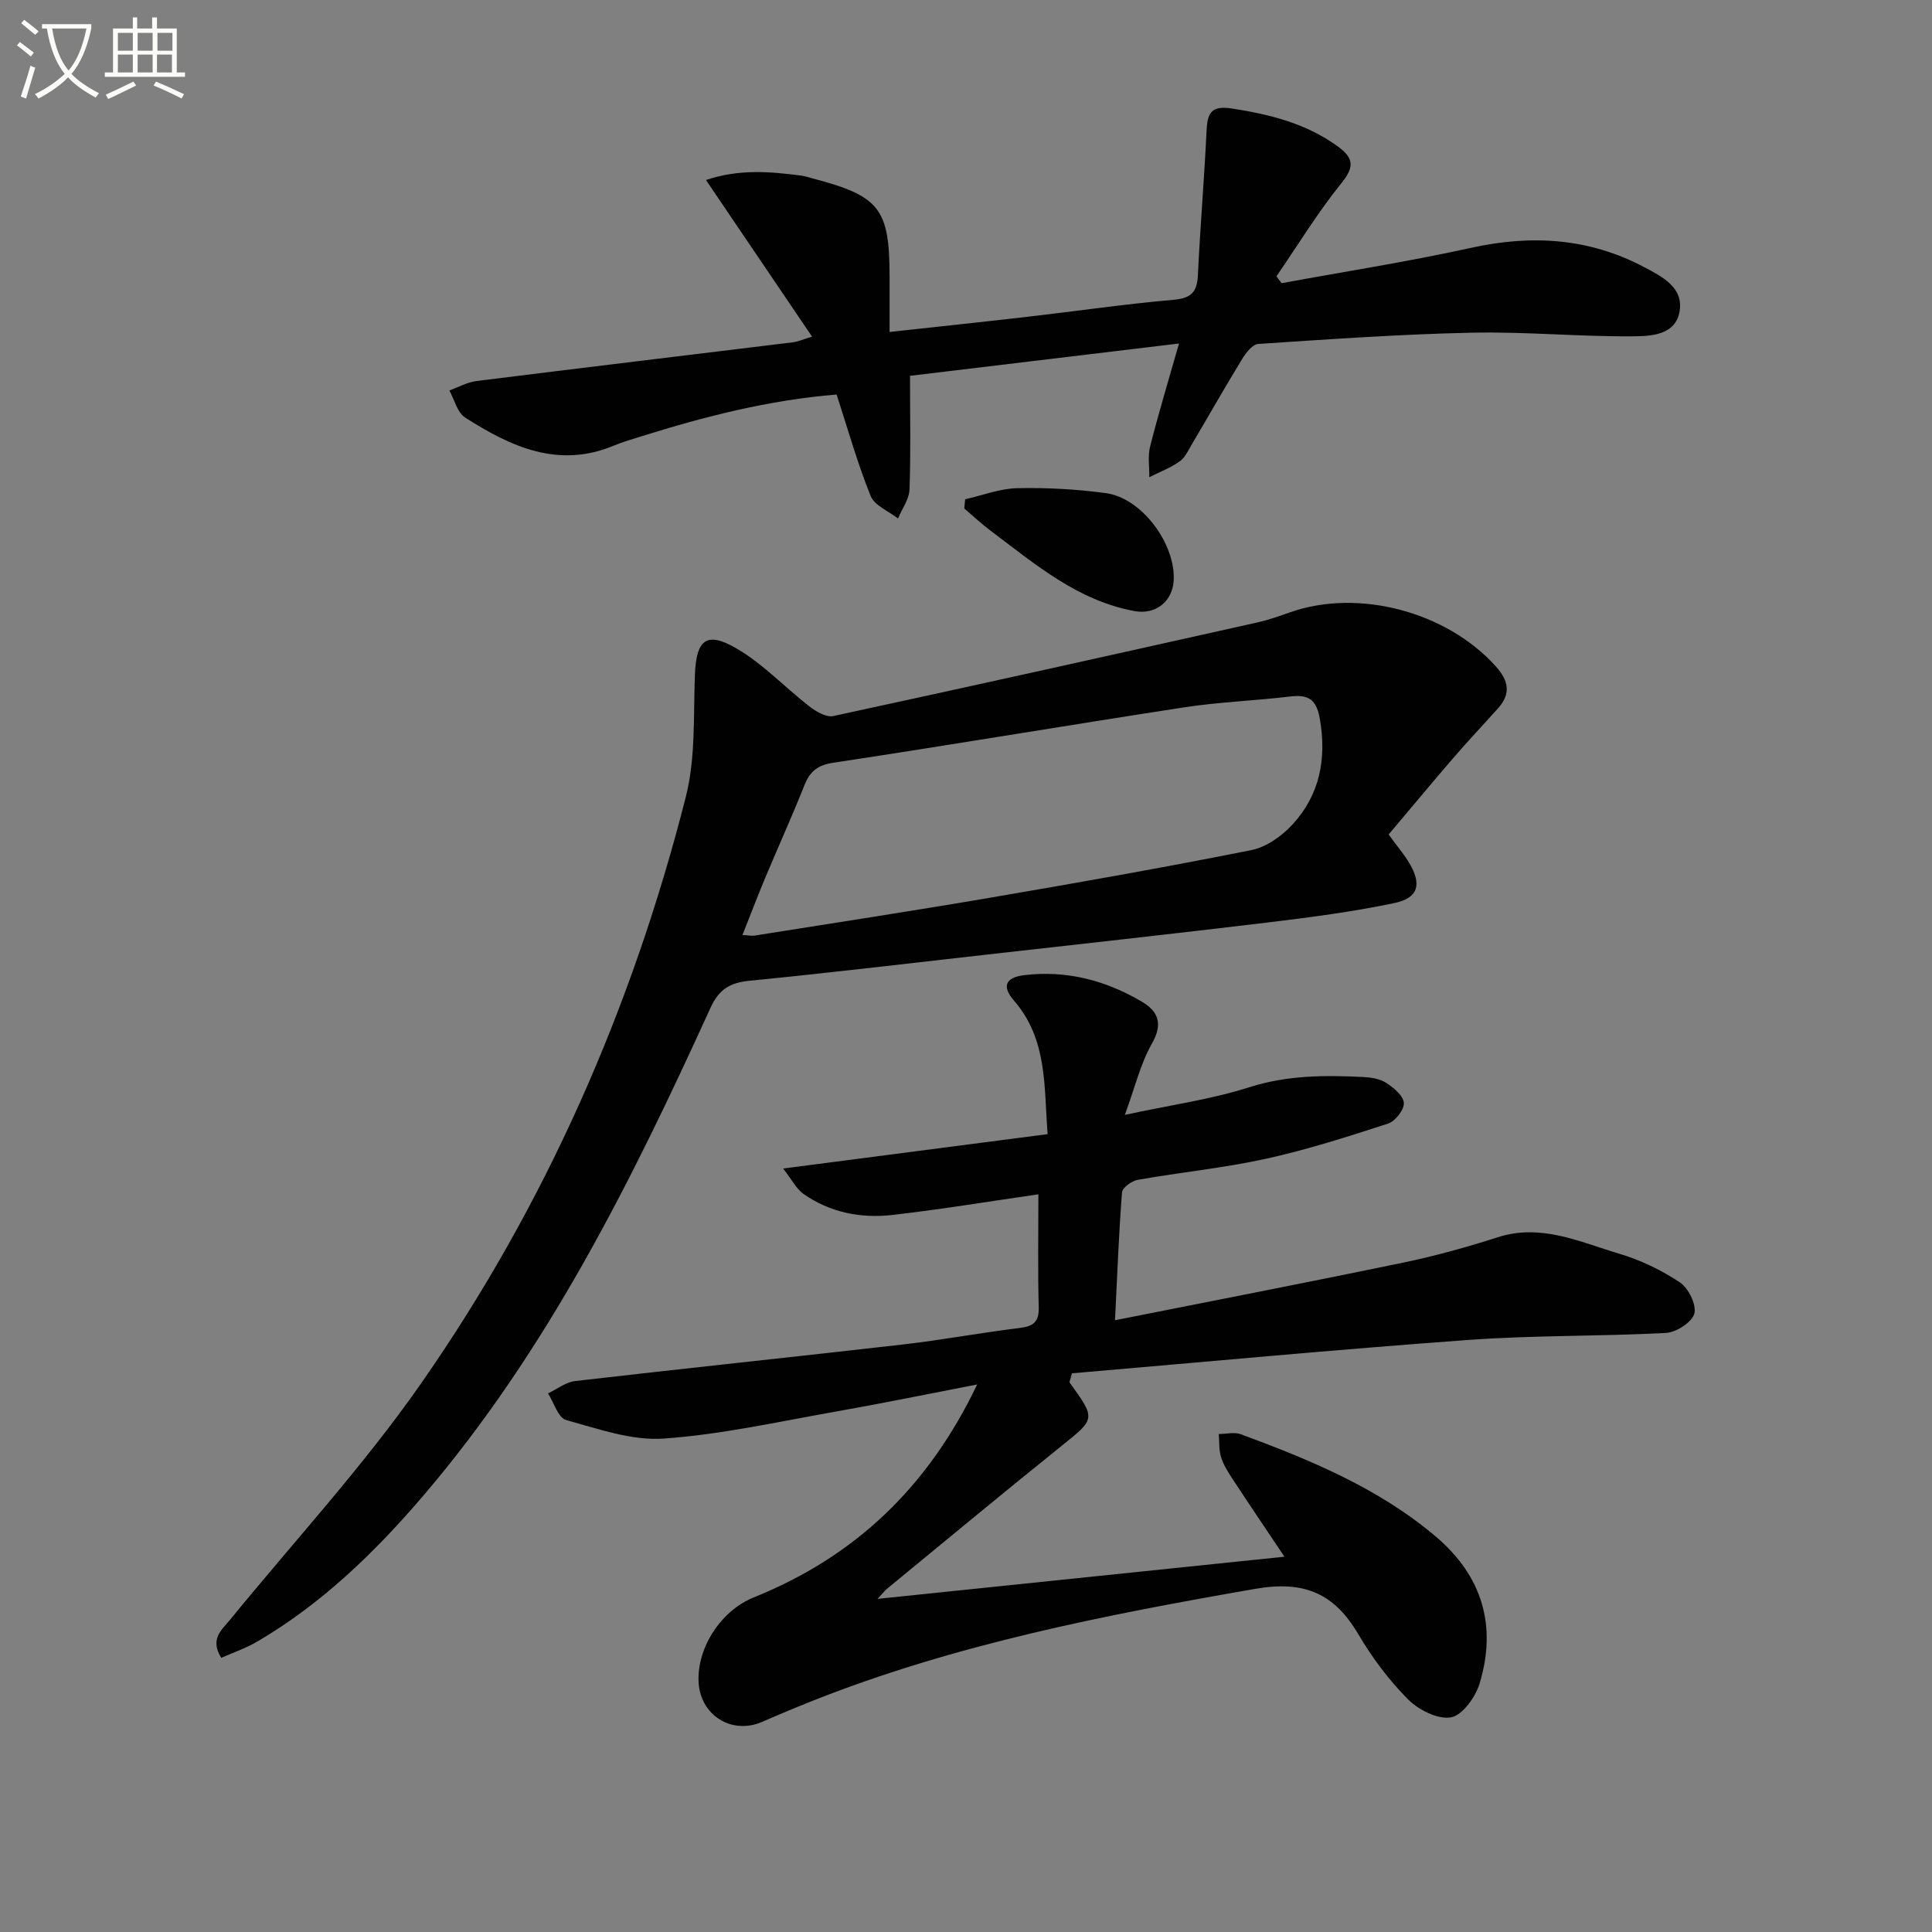
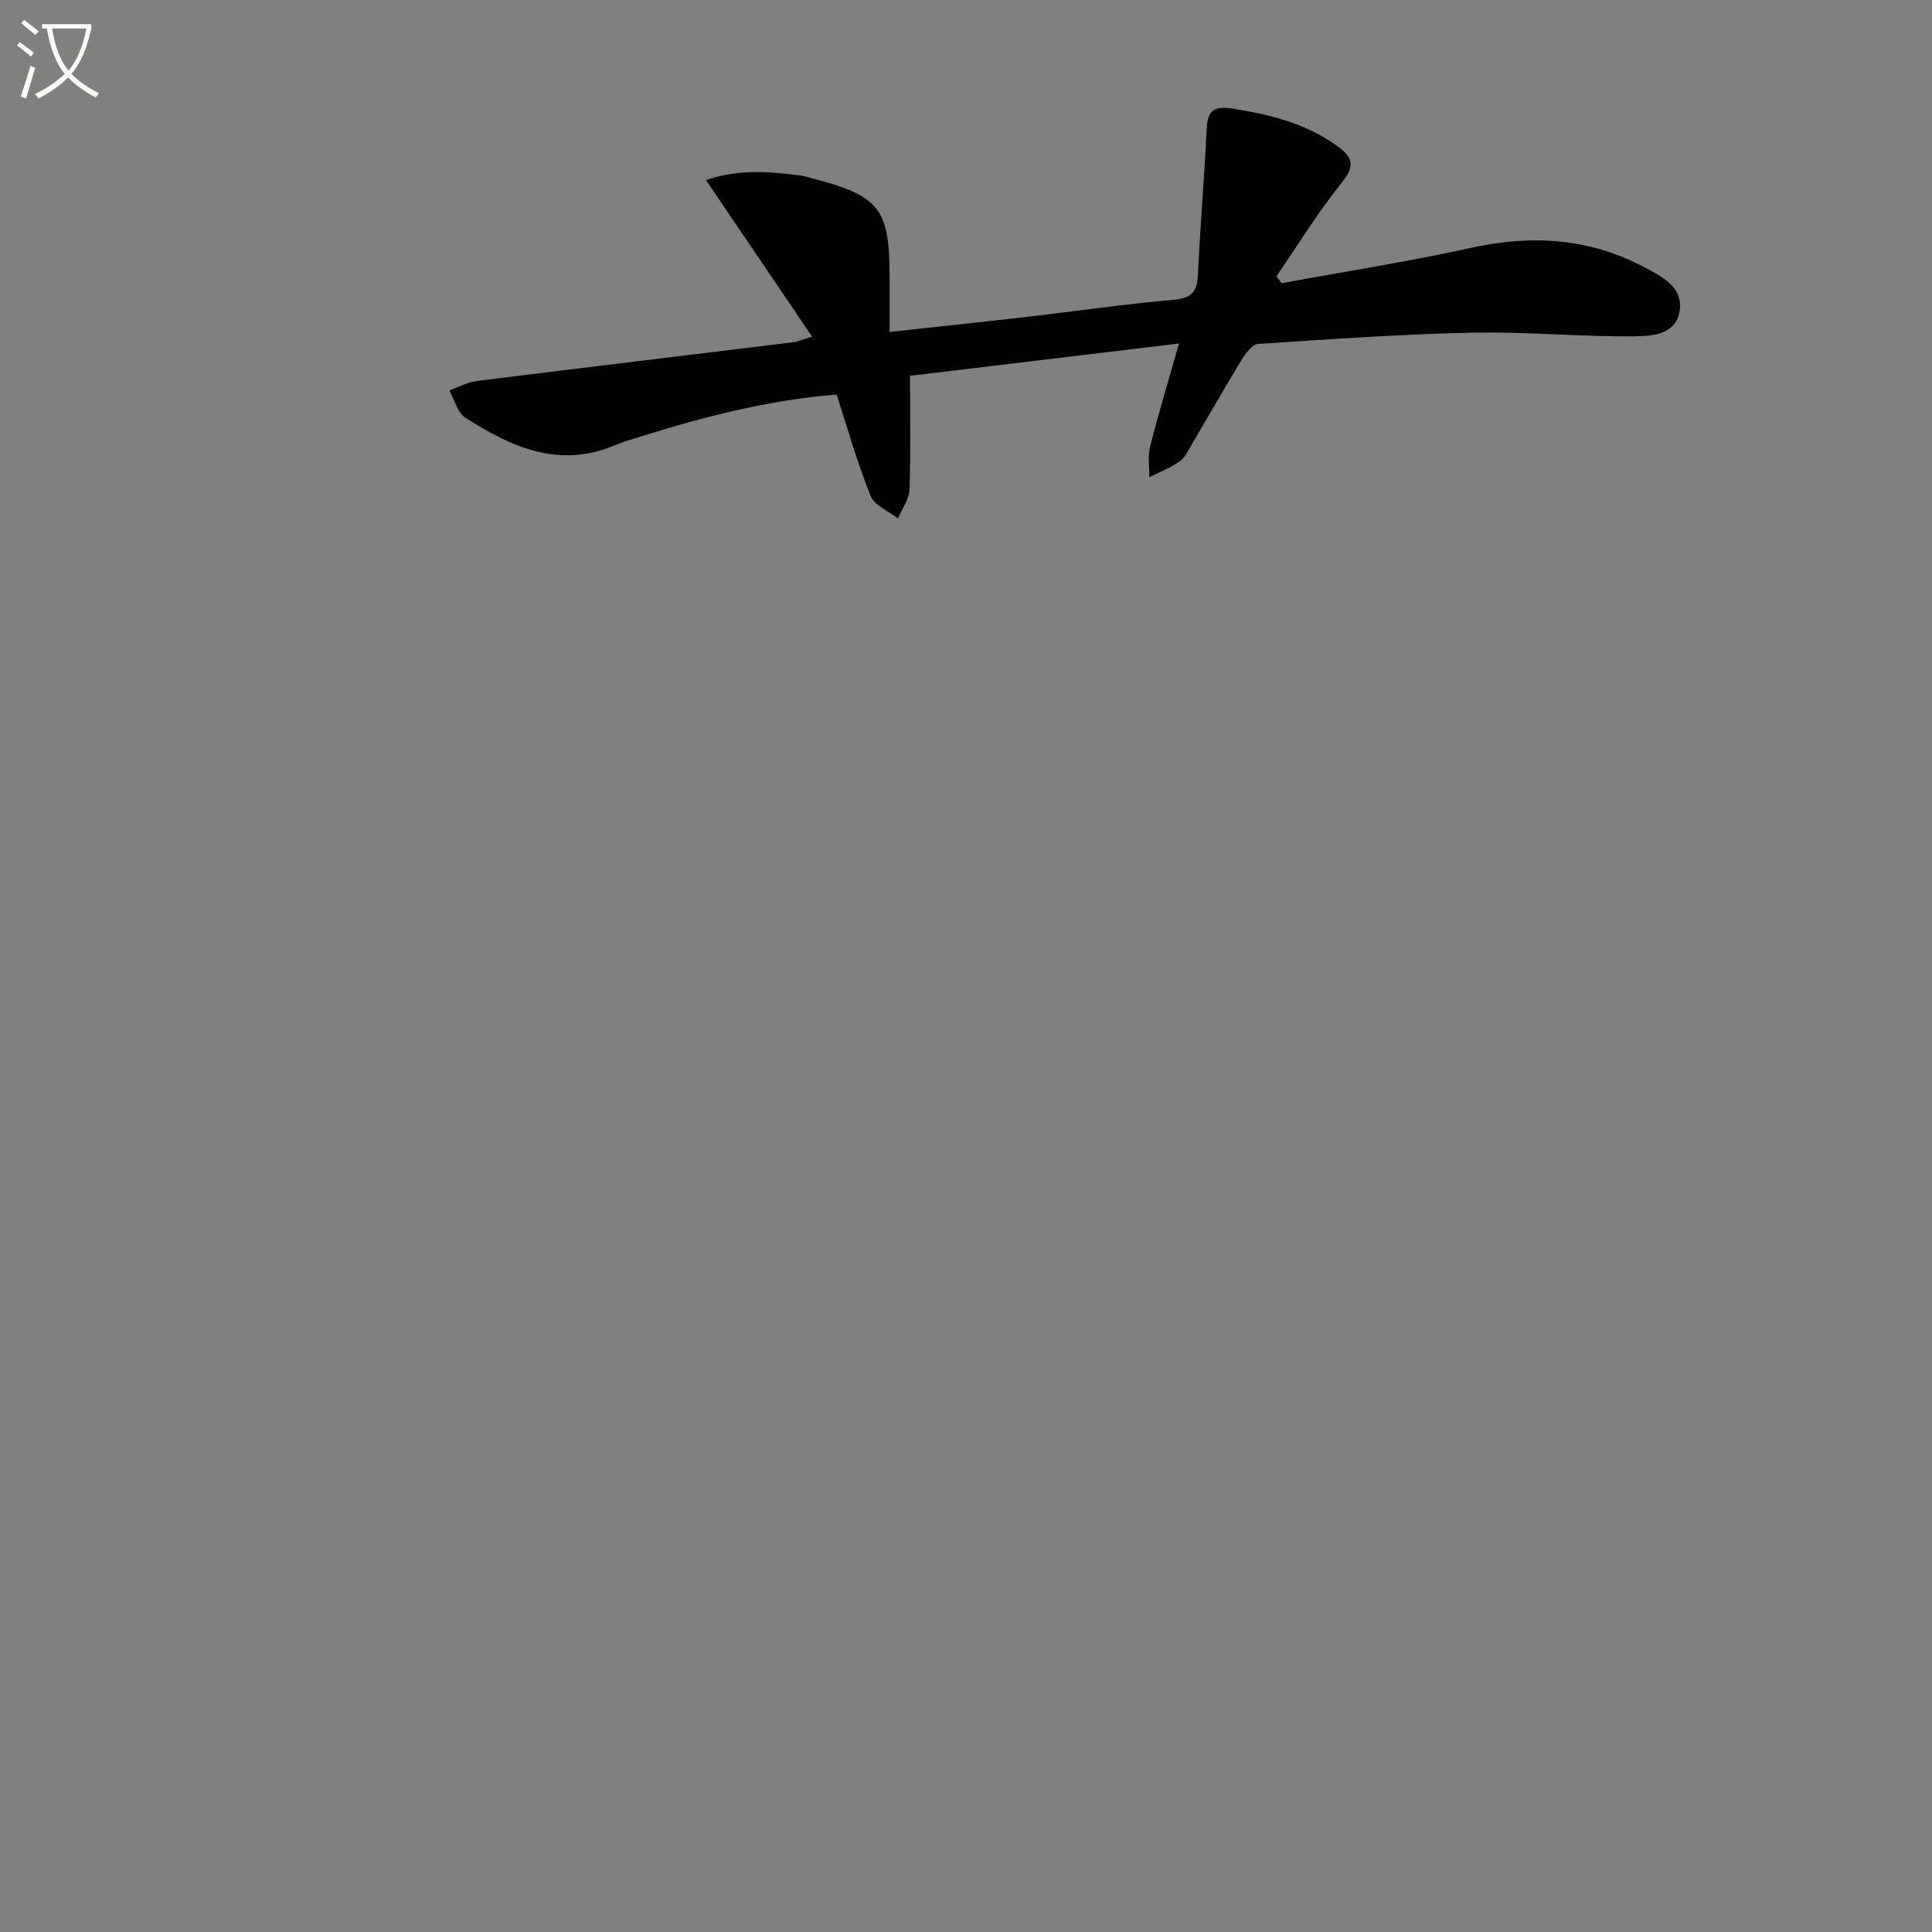
<svg xmlns="http://www.w3.org/2000/svg" enable-background="new 0 0 400 400" viewBox="0 0 400 400">
  <rect x="0" y="0" width="400" height="400" fill="#808080" stroke="none" />
  <path d="m6.4 11.7c-1-.8-1.9-1.6-2.9-2.3l.6-.7c.9.7 1.9 1.4 2.9 2.2zm-2.1 8.3c.7-2.1 1.4-4.2 2-6.4.2.1.6.3 1 .4-.7 2.3-1.3 4.4-1.9 6.4zm3-12.8c-1.1-.9-2.1-1.7-2.9-2.4l.6-.7c1 .8 2 1.5 3 2.4zm1.4-1.3v-.9h10.2v.9c-.9 4.2-2.3 7.3-4.1 9.4 1.3 1.4 3.2 2.7 5.7 4-.2.2-.4.5-.7.9-2.5-1.4-4.4-2.7-5.7-4.2-1.4 1.5-3.5 3-6.1 4.4 0 0 0 0-.1-.1-.3-.4-.5-.7-.7-.8 2.7-1.3 4.7-2.8 6.2-4.2-1.8-2.2-3-5.3-3.7-9.4zm9.2 0h-7.1c.6 3.8 1.7 6.7 3.4 8.7 1.7-2 2.9-4.8 3.7-8.7z" fill="#fbfcfa" />
-   <path d="m31.6 3.6h.9v2.3h4.1v9.1h1.7v.9h-16.6v-.9h1.7v-9.1h4.1v-2.3h.9v2.3h3.1v-2.3zm-4 13.3.6.8c-1.9.9-3.8 1.9-5.8 2.8-.2-.3-.3-.6-.5-.9 2-.9 3.9-1.8 5.7-2.7zm-3.2-10.1v3.7h3.1v-3.7zm0 4.5v3.7h3.1v-3.7zm4.1-4.5v3.7h3.1v-3.7zm0 4.5v3.7h3.1v-3.7zm9.1 9.1c-2.1-1.1-4.1-2-5.8-2.7l.5-.8c2.2.9 4.1 1.8 5.8 2.6zm-1.9-13.6h-3.1v3.7h3.1zm-3.2 4.5v3.7h3.1v-3.7z" fill="#fbfcfa" />
  <g fill="#010101">
-     <path d="m202.31 286.64c-10.46 2.02-19.7 3.92-28.99 5.56-11.93 2.1-23.85 4.79-35.88 5.64-6.65.47-13.61-2.01-20.25-3.85-1.63-.45-2.5-3.6-3.73-5.51 1.87-.88 3.68-2.33 5.63-2.55 22.61-2.62 45.25-4.98 67.86-7.57 8.08-.93 16.09-2.43 24.16-3.42 2.84-.35 4.03-1.23 3.95-4.3-.21-7.47-.07-14.96-.07-23.37-10.33 1.49-20.23 3.13-30.18 4.27-6.56.75-12.94-.48-18.47-4.36-1.49-1.05-2.39-2.93-4.2-5.25 18.8-2.44 36.52-4.75 54.76-7.12-.78-9.88.01-19.61-6.97-27.65-2.56-2.94-1.76-4.79 2.1-5.26 8.73-1.07 16.86 1.06 24.35 5.47 3.43 2.02 4.45 4.59 2.11 8.7-2.37 4.16-3.5 9.03-5.6 14.75 9.67-2.08 17.91-3.21 25.7-5.7 7.86-2.52 15.67-2.53 23.64-2.14 1.63.08 3.46.37 4.77 1.22 1.55 1 3.55 2.66 3.65 4.15.09 1.39-1.77 3.79-3.25 4.27-8.34 2.71-16.74 5.41-25.3 7.29-8.74 1.92-17.71 2.8-26.54 4.36-1.25.22-3.18 1.62-3.26 2.6-.66 8.43-.97 16.89-1.45 26.47 20.31-4.04 39.95-7.83 59.54-11.9 6.65-1.38 13.23-3.2 19.7-5.28 9.01-2.89 17.01.99 25.16 3.41 4.41 1.31 8.73 3.39 12.55 5.93 1.78 1.19 3.48 4.64 2.99 6.47-.48 1.79-3.74 3.88-5.88 4-13.62.73-27.3.46-40.89 1.45-27.5 2-54.95 4.59-82.09 6.91-.33 1.34-.58 1.77-.46 1.93 5.46 7.57 5.36 7.44-1.84 13.22-12.06 9.7-23.97 19.59-35.93 29.41-.46.38-.83.87-2.02 2.14 28.66-2.97 56.27-5.83 84.25-8.73-3.88-5.79-7.41-11.01-10.87-16.29-.9-1.38-1.81-2.84-2.27-4.39-.45-1.49-.32-3.14-.45-4.72 1.53-.01 3.23-.45 4.58.05 14.37 5.32 28.51 11.14 40.38 21.21 9.61 8.15 12.66 18.5 9.02 30.44-.85 2.79-3.56 6.55-5.91 6.96-2.74.47-6.74-1.55-8.92-3.75-3.95-3.98-7.42-8.63-10.27-13.47-4.98-8.46-11.21-11.15-21.31-9.39-31.13 5.42-62.02 11.44-91.53 23.13-3.55 1.41-7.08 2.88-10.58 4.41-6.3 2.75-12.87-1.37-13.17-8.31-.31-7.12 4.68-14.74 11.44-17.46 20.85-8.4 36.04-22.72 46.24-44.08z" />
-     <path d="m287.5 172.77c1.81 2.48 3.22 4.12 4.31 5.97 2.57 4.36 1.86 7.18-3.09 8.22-8.74 1.84-17.64 2.99-26.51 4.06-19.62 2.37-39.26 4.51-58.89 6.73-16.01 1.81-32 3.71-48.03 5.29-4.05.4-6.39 1.67-8.2 5.64-16.29 35.74-33.71 70.87-59.48 101.02-9.99 11.68-20.97 22.33-34.35 30.17-2.35 1.38-4.98 2.27-7.45 3.37-2.43-3.9.1-5.78 1.84-7.91 13.24-16.22 27.53-31.71 39.48-48.83 25.8-36.97 43.75-77.83 54.86-121.51 2.05-8.06 1.56-16.8 1.88-25.25.28-7.29 2.36-9.15 8.68-5.45 5.49 3.21 10 8.07 15.09 12.01 1.36 1.05 3.45 2.26 4.89 1.95 29.32-6.33 58.6-12.86 87.88-19.4 2.26-.51 4.47-1.3 6.66-2.07 14.17-5 32.44-.13 42.6 11.16 2.67 2.97 3.22 5.65.49 8.7-3.1 3.46-6.29 6.83-9.32 10.35-4.53 5.26-8.96 10.6-13.34 15.78zm-133.78 20.81c1.26.07 1.91.22 2.52.12 16.36-2.6 32.74-5.1 49.06-7.89 17.97-3.07 35.92-6.24 53.8-9.81 3.1-.62 6.32-2.92 8.52-5.32 5.61-6.13 7.07-13.52 5.65-21.79-.71-4.17-2.43-5.15-6.25-4.68-7.25.88-14.58 1.12-21.79 2.23-24.24 3.72-48.42 7.81-72.67 11.47-3.34.5-4.89 1.82-6.05 4.75-2.56 6.45-5.44 12.78-8.12 19.18-1.57 3.76-3.02 7.58-4.67 11.74z" />
    <path d="m188.41 77.81c0 8.67.17 16.12-.11 23.55-.08 2.02-1.55 3.99-2.38 5.99-1.94-1.53-4.85-2.67-5.66-4.66-2.72-6.73-4.69-13.76-7.05-21.01-14.05 1.15-27.3 4.55-40.4 8.65-1.89.59-3.82 1.14-5.64 1.9-11.57 4.86-21.43.25-30.88-5.79-1.62-1.04-2.2-3.7-3.26-5.6 1.87-.67 3.69-1.71 5.61-1.95 21.88-2.74 43.78-5.36 65.68-8.04.78-.1 1.53-.45 3.81-1.15-7.46-11.01-14.53-21.45-21.97-32.43 6.91-2.32 13.26-1.74 19.62-.93.82.1 1.62.38 2.42.59 13.95 3.65 15.98 6.25 15.98 20.44v11.36c9.92-1.09 19.27-2.07 28.62-3.15 10.06-1.16 20.08-2.63 30.16-3.51 3.63-.32 4.88-1.56 5.05-5.08.47-9.94 1.32-19.87 1.79-29.82.17-3.7.88-5.39 5.29-4.7 7.84 1.22 15.28 3.07 21.81 7.79 3.11 2.25 3.75 4.05.92 7.54-4.95 6.11-9.07 12.9-13.54 19.4.35.48.7.96 1.06 1.43 13.12-2.41 26.32-4.47 39.34-7.34 12.53-2.76 24.44-1.98 35.79 4.05 3.6 1.91 8.08 4.13 7.28 9.06-.81 5.03-5.96 5.2-9.67 5.23-11.12.09-22.26-.99-33.37-.75-14.75.31-29.49 1.36-44.21 2.33-1.18.08-2.53 1.82-3.31 3.09-3.55 5.81-6.91 11.74-10.38 17.6-.76 1.29-1.44 2.82-2.58 3.63-1.91 1.35-4.17 2.2-6.28 3.27.03-2.13-.34-4.35.17-6.36 1.72-6.8 3.76-13.52 5.98-21.32-19.94 2.39-38.16 4.58-55.69 6.69z" />
-     <path d="m199.82 103.37c3.6-.81 7.18-2.22 10.8-2.3 6.11-.13 12.3.21 18.36 1.03 7.4 1 14.43 10.49 14.02 18.08-.24 4.36-3.75 7.14-8.11 6.34-11.76-2.16-20.54-9.69-29.68-16.55-1.94-1.45-3.71-3.12-5.57-4.68.05-.64.12-1.28.18-1.92z" />
  </g>
</svg>